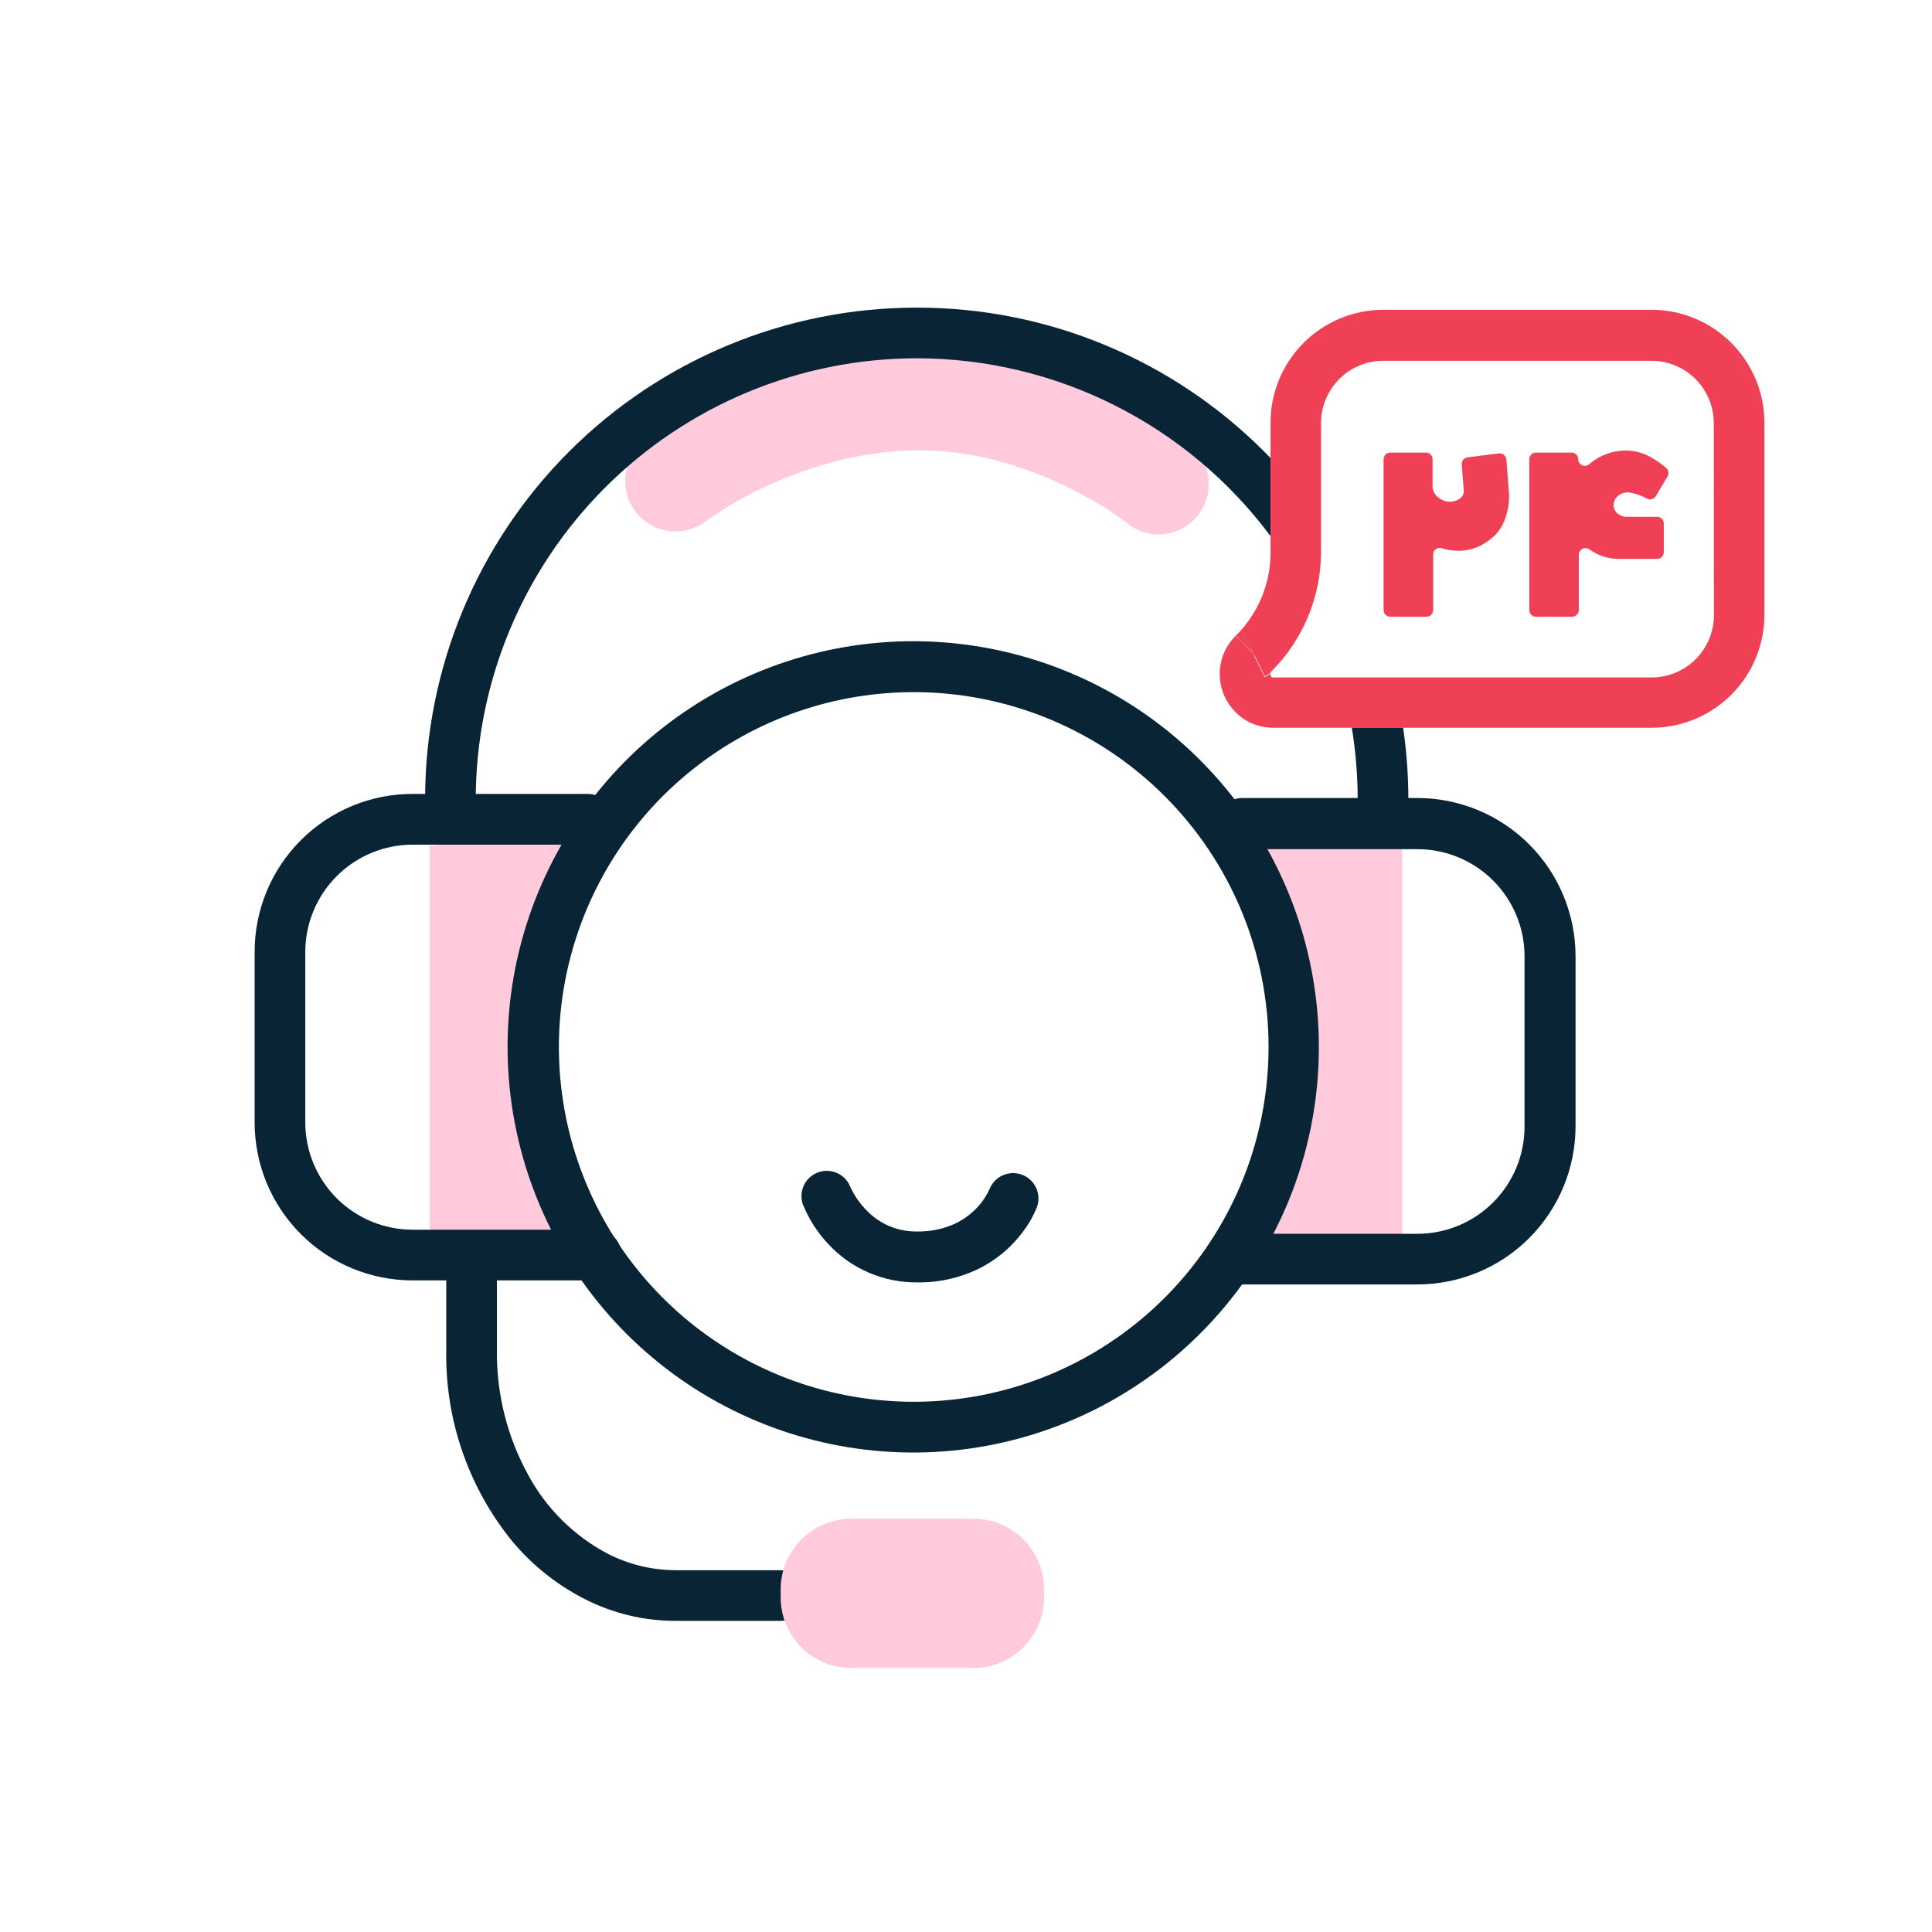
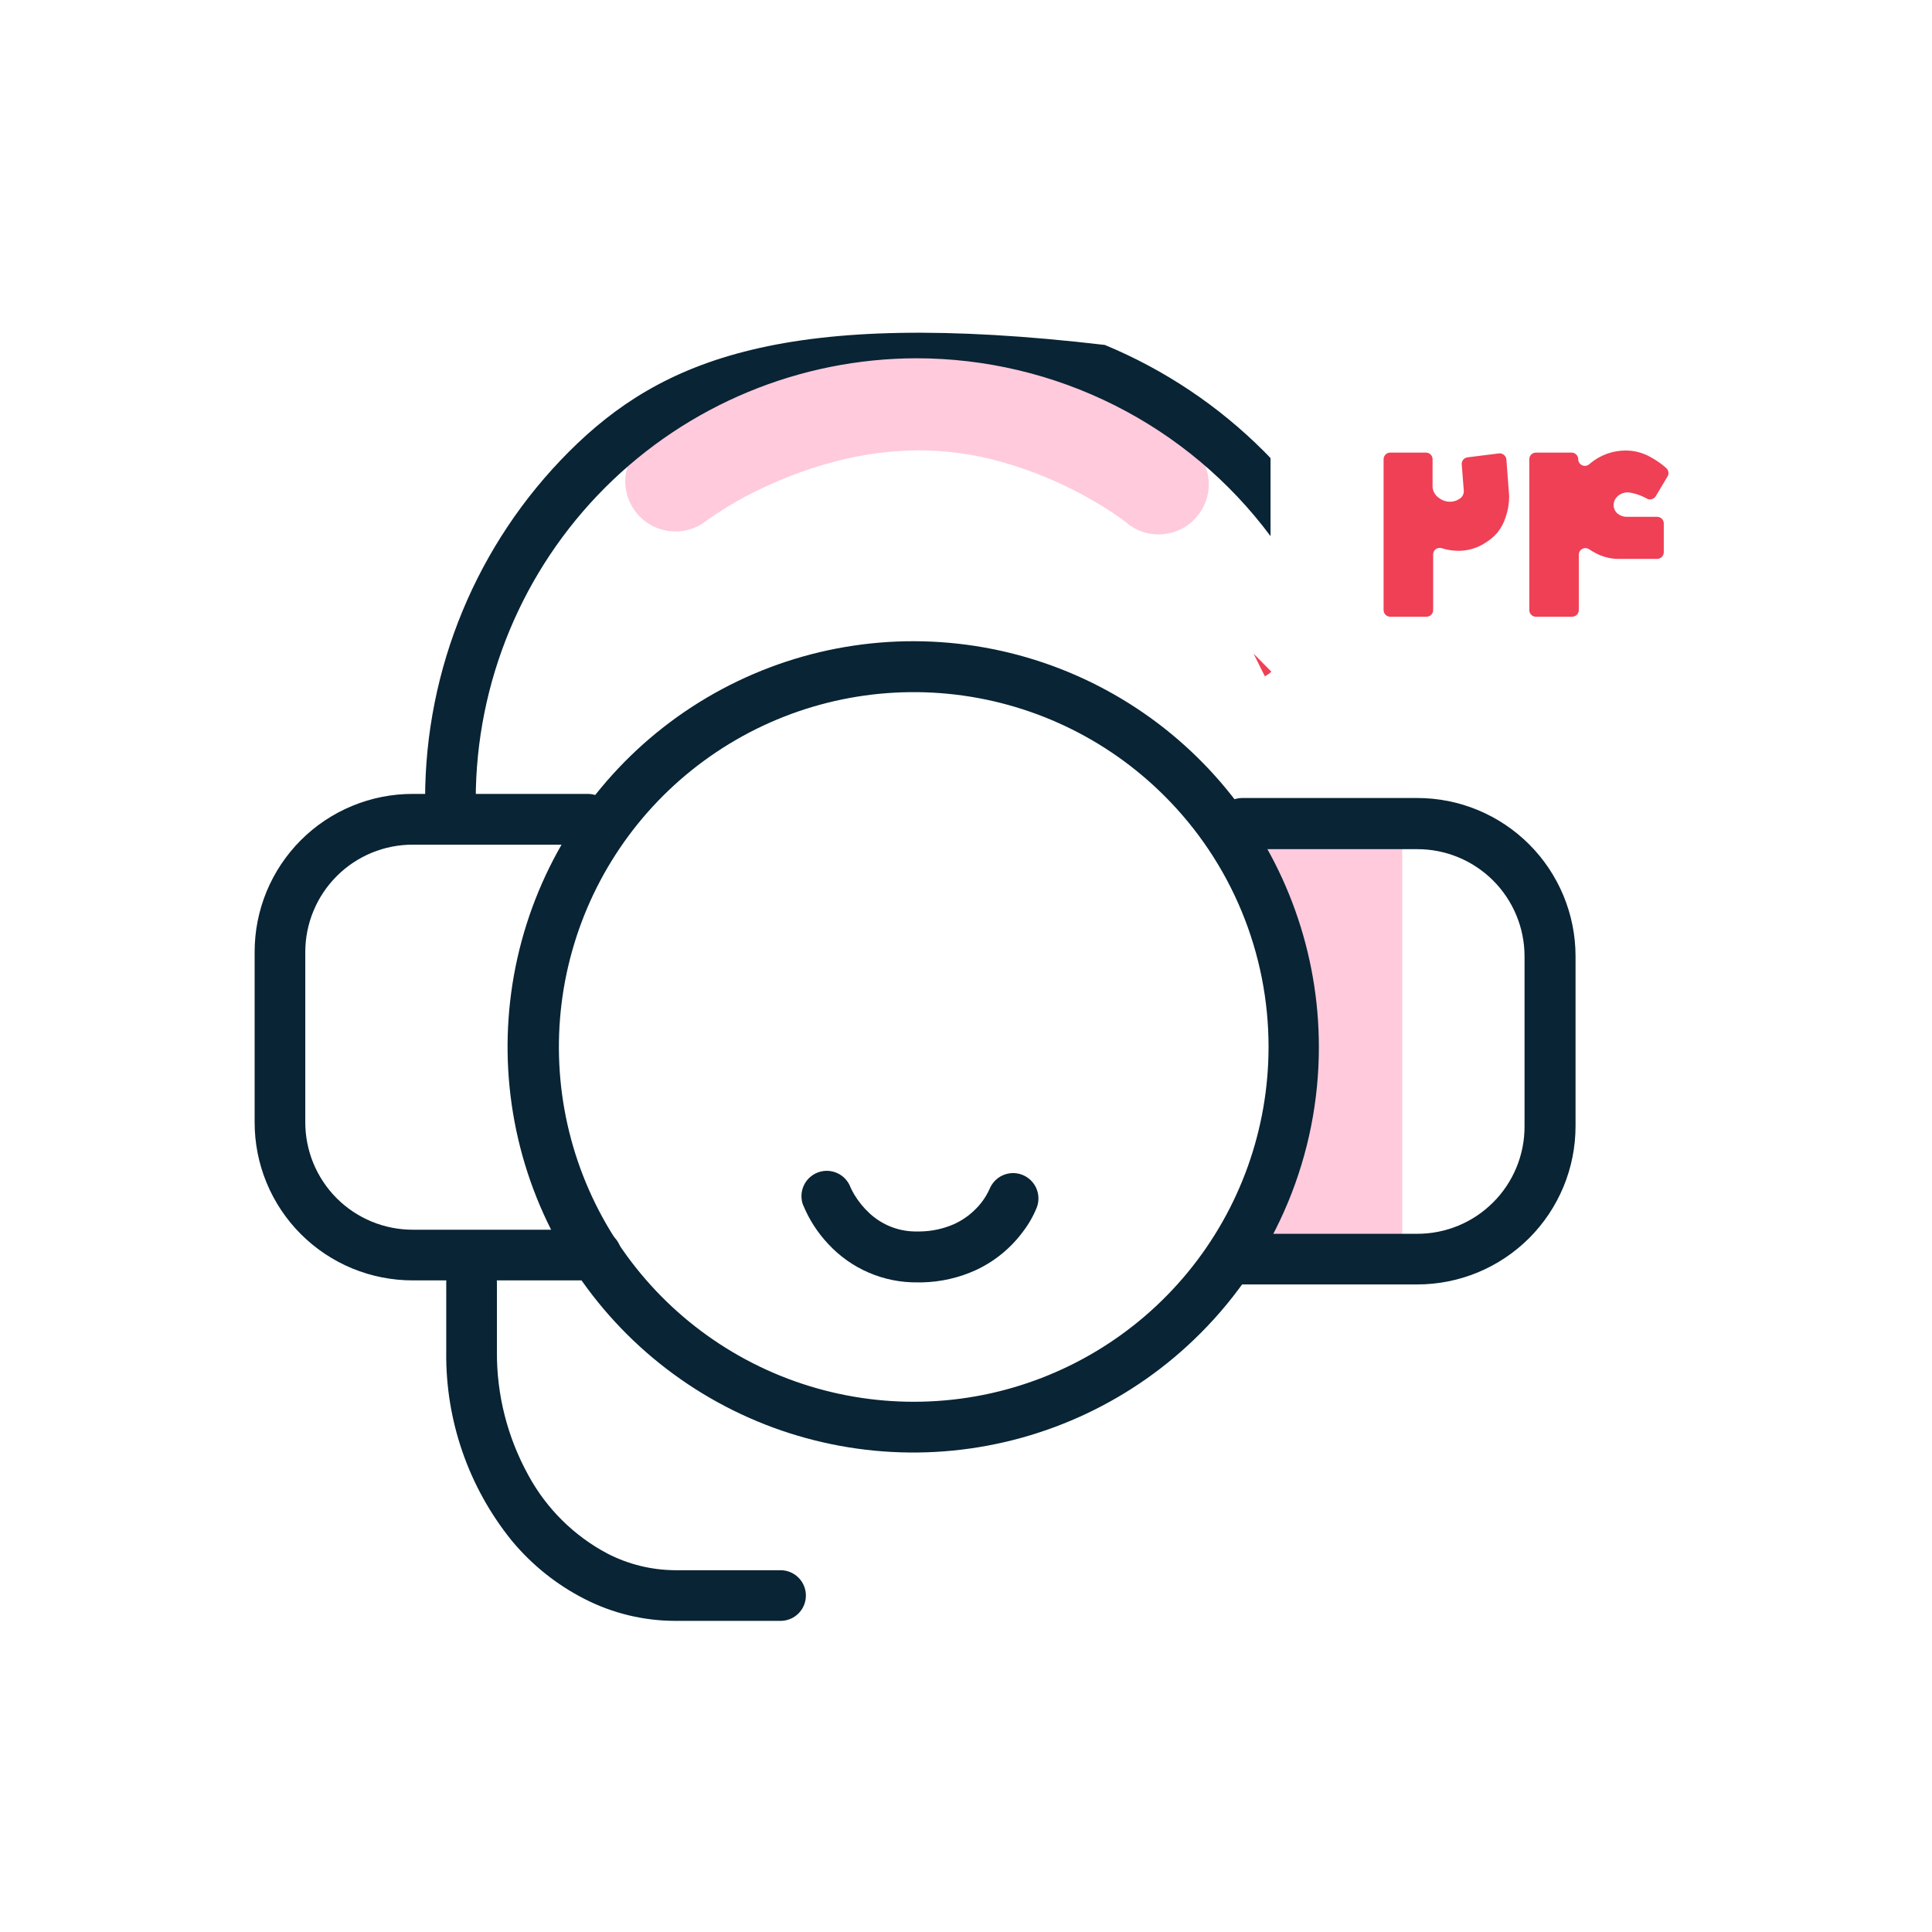
<svg xmlns="http://www.w3.org/2000/svg" width="70" height="70" viewBox="0 0 70 70" fill="none">
  <mask id="mask0_268_438" style="mask-type:alpha" maskUnits="userSpaceOnUse" x="0" y="0" width="70" height="70">
    <rect x="0.842" y="0.107" width="69" height="69" fill="#D9D9D9" />
  </mask>
  <g mask="url(#mask0_268_438)">
    <path d="M25.592 18.876L24.901 17.971L25.586 18.876L24.895 17.971L25.58 18.876C26.296 18.366 27.062 17.93 27.865 17.572C28.644 17.217 29.452 16.93 30.28 16.715C31.234 16.464 32.215 16.33 33.202 16.317H33.311C34.307 16.32 35.298 16.458 36.257 16.727C37.436 17.056 38.568 17.535 39.625 18.152C40.036 18.387 40.356 18.602 40.567 18.756C40.673 18.828 40.751 18.885 40.8 18.922L40.848 18.961L41.325 18.357L40.842 18.961L41.319 18.357L40.836 18.961C41.212 19.263 41.692 19.404 42.172 19.352C42.652 19.301 43.092 19.06 43.394 18.684C43.697 18.309 43.838 17.828 43.786 17.348C43.734 16.869 43.494 16.429 43.118 16.126C42.232 15.451 41.279 14.868 40.274 14.388C39.293 13.904 38.268 13.513 37.214 13.219C35.942 12.868 34.63 12.687 33.311 12.682H33.163C31.845 12.7 30.535 12.881 29.263 13.223C27.79 13.617 26.37 14.191 25.037 14.931C24.454 15.246 23.894 15.602 23.361 15.996C23.172 16.143 23.014 16.325 22.895 16.532C22.776 16.739 22.7 16.968 22.669 17.205C22.639 17.442 22.655 17.682 22.718 17.913C22.78 18.144 22.888 18.36 23.034 18.549C23.18 18.738 23.362 18.896 23.569 19.015C23.776 19.134 24.005 19.211 24.242 19.241C24.479 19.271 24.72 19.255 24.95 19.192C25.181 19.13 25.397 19.022 25.586 18.876H25.592Z" fill="#ffcadc" />
-     <path d="M15.565 30.646V45.328H20.901C20.901 45.328 18.486 38.814 19.141 36.946C19.797 35.077 21.224 30.057 21.224 30.057L15.565 30.646Z" fill="#ffcadc" />
    <path d="M44.395 29.951C44.395 29.951 47.332 34.648 46.907 37.745C46.481 40.842 45.147 45.168 45.147 45.168H50.806V30.163L44.395 29.951Z" fill="#ffcadc" />
    <path d="M46.879 37.932H47.785C47.785 34.532 46.607 31.237 44.45 28.608C42.293 25.979 39.291 24.179 35.956 23.515C32.621 22.852 29.16 23.365 26.16 24.968C23.161 26.57 20.811 29.163 19.509 32.305C18.208 35.446 18.036 38.942 19.023 42.196C20.01 45.45 22.095 48.261 24.922 50.15C27.749 52.039 31.144 52.89 34.528 52.557C37.912 52.223 41.076 50.727 43.48 48.322C44.847 46.959 45.931 45.34 46.669 43.557C47.408 41.774 47.787 39.862 47.785 37.932H45.962C45.962 40.907 44.931 43.789 43.044 46.088C41.157 48.387 38.532 49.961 35.615 50.542C32.698 51.122 29.669 50.673 27.046 49.271C24.423 47.87 22.367 45.602 21.229 42.854C20.09 40.106 19.94 37.049 20.803 34.203C21.666 31.356 23.489 28.897 25.962 27.245C28.434 25.592 31.404 24.848 34.364 25.139C37.324 25.43 40.091 26.738 42.194 28.841C43.39 30.034 44.338 31.451 44.984 33.011C45.631 34.571 45.963 36.244 45.962 37.932H46.879Z" fill="#082435" />
    <path d="M21.276 28.765H14.961C14.207 28.763 13.46 28.91 12.764 29.198C12.067 29.485 11.434 29.908 10.901 30.441C10.368 30.974 9.946 31.607 9.658 32.303C9.371 33 9.224 33.747 9.226 34.5V40.655C9.224 41.409 9.371 42.156 9.658 42.852C9.946 43.549 10.368 44.182 10.901 44.715C11.434 45.248 12.067 45.67 12.764 45.958C13.46 46.245 14.207 46.392 14.961 46.391H21.602C21.845 46.391 22.078 46.294 22.251 46.122C22.423 45.95 22.519 45.716 22.519 45.473C22.519 45.23 22.423 44.996 22.251 44.824C22.078 44.652 21.845 44.555 21.602 44.555H14.961C14.448 44.556 13.941 44.456 13.467 44.261C12.993 44.065 12.563 43.778 12.2 43.416C11.838 43.053 11.551 42.623 11.355 42.149C11.16 41.675 11.06 41.168 11.061 40.655V34.488C11.062 33.977 11.163 33.471 11.36 32.999C11.556 32.527 11.844 32.099 12.206 31.738C12.568 31.377 12.998 31.091 13.47 30.896C13.943 30.702 14.45 30.602 14.961 30.604H21.3C21.544 30.604 21.777 30.507 21.95 30.334C22.122 30.162 22.219 29.928 22.219 29.684C22.219 29.441 22.122 29.207 21.95 29.034C21.777 28.862 21.544 28.765 21.3 28.765H21.276Z" fill="#082435" />
    <path d="M45.011 30.767H51.349C51.86 30.766 52.365 30.866 52.837 31.061C53.309 31.256 53.737 31.543 54.099 31.903C54.459 32.264 54.746 32.693 54.941 33.164C55.137 33.636 55.237 34.141 55.237 34.651V40.815C55.238 41.326 55.138 41.832 54.942 42.304C54.747 42.775 54.461 43.204 54.099 43.565C53.738 43.926 53.31 44.213 52.838 44.408C52.366 44.603 51.86 44.704 51.349 44.703H44.709C44.465 44.703 44.232 44.8 44.06 44.972C43.888 45.144 43.791 45.377 43.791 45.621C43.791 45.864 43.888 46.098 44.06 46.27C44.232 46.442 44.465 46.538 44.709 46.538H51.349C52.871 46.538 54.329 45.934 55.405 44.859C56.48 43.783 57.085 42.324 57.085 40.803V34.648C57.085 33.127 56.48 31.669 55.405 30.593C54.329 29.517 52.871 28.913 51.349 28.913H45.011C44.767 28.913 44.533 29.01 44.361 29.182C44.188 29.355 44.091 29.588 44.091 29.832C44.091 30.076 44.188 30.31 44.361 30.482C44.533 30.654 44.767 30.751 45.011 30.751V30.767Z" fill="#082435" />
    <path d="M16.168 46.463V48.977C16.138 51.465 16.977 53.885 18.541 55.82C19.268 56.697 20.165 57.416 21.179 57.933C22.197 58.454 23.323 58.726 24.466 58.727H28.282C28.525 58.727 28.759 58.63 28.931 58.458C29.103 58.286 29.199 58.053 29.199 57.81C29.199 57.566 29.103 57.333 28.931 57.161C28.759 56.989 28.525 56.892 28.282 56.892H24.466C23.61 56.887 22.767 56.681 22.006 56.288C20.794 55.645 19.799 54.659 19.145 53.454C18.386 52.08 17.992 50.535 18.004 48.965V46.463C18.004 46.219 17.907 45.986 17.735 45.814C17.563 45.642 17.329 45.545 17.086 45.545C16.843 45.545 16.609 45.642 16.437 45.814C16.265 45.986 16.168 46.219 16.168 46.463Z" fill="#082435" />
-     <path d="M35.27 55.027H30.844C29.431 55.027 28.285 56.173 28.285 57.586V57.876C28.285 59.29 29.431 60.436 30.844 60.436H35.27C36.683 60.436 37.829 59.29 37.829 57.876V57.586C37.829 56.173 36.683 55.027 35.27 55.027Z" fill="#ffcadc" />
    <path d="M29.1 43.662C29.313 44.182 29.62 44.659 30.005 45.068C30.418 45.516 30.921 45.872 31.481 46.112C32.04 46.352 32.644 46.472 33.253 46.463H33.413C34.092 46.448 34.759 46.294 35.375 46.01C36.047 45.694 36.629 45.216 37.069 44.618C37.274 44.351 37.441 44.056 37.567 43.743C37.652 43.515 37.643 43.262 37.542 43.041C37.441 42.819 37.256 42.647 37.028 42.561C36.8 42.476 36.547 42.485 36.326 42.586C36.104 42.687 35.932 42.872 35.846 43.1L36.368 43.296L35.849 43.091L36.371 43.287L35.852 43.082L35.916 43.109L35.852 43.082L35.916 43.109L35.852 43.082C35.721 43.374 35.533 43.636 35.3 43.855C35.082 44.065 34.828 44.236 34.551 44.359C34.17 44.524 33.76 44.612 33.344 44.618H33.253C32.609 44.636 31.983 44.401 31.509 43.964C31.295 43.767 31.11 43.541 30.959 43.293C30.902 43.197 30.863 43.118 30.838 43.067C30.814 43.016 30.82 43.025 30.814 43.016C30.729 42.788 30.556 42.603 30.334 42.503C30.113 42.403 29.86 42.394 29.633 42.48C29.405 42.566 29.22 42.738 29.12 42.96C29.02 43.181 29.011 43.434 29.097 43.662H29.1Z" fill="#082435" />
-     <path d="M45.808 16.365C44.156 14.708 42.192 13.394 40.03 12.498C37.869 11.602 35.551 11.143 33.211 11.146C28.488 11.146 23.958 13.022 20.618 16.362C17.278 19.702 15.402 24.232 15.402 28.955C15.402 29.199 15.498 29.432 15.671 29.604C15.843 29.776 16.076 29.873 16.32 29.873C16.563 29.873 16.796 29.776 16.968 29.604C17.14 29.432 17.237 29.199 17.237 28.955C17.244 24.721 18.929 20.661 21.923 17.667C24.917 14.672 28.977 12.987 33.211 12.981C35.703 12.983 38.16 13.566 40.386 14.685C42.612 15.804 44.546 17.427 46.034 19.426V16.6C45.959 16.522 45.886 16.44 45.808 16.365Z" fill="#082435" />
-     <path d="M49.191 28.955C49.191 29.199 49.288 29.432 49.46 29.604C49.632 29.776 49.866 29.873 50.109 29.873C50.352 29.873 50.586 29.776 50.758 29.604C50.93 29.432 51.027 29.199 51.027 28.955C51.026 28.087 50.963 27.219 50.837 26.359H48.977C49.119 27.217 49.191 28.086 49.191 28.955Z" fill="#082435" />
+     <path d="M45.808 16.365C44.156 14.708 42.192 13.394 40.03 12.498C28.488 11.146 23.958 13.022 20.618 16.362C17.278 19.702 15.402 24.232 15.402 28.955C15.402 29.199 15.498 29.432 15.671 29.604C15.843 29.776 16.076 29.873 16.32 29.873C16.563 29.873 16.796 29.776 16.968 29.604C17.14 29.432 17.237 29.199 17.237 28.955C17.244 24.721 18.929 20.661 21.923 17.667C24.917 14.672 28.977 12.987 33.211 12.981C35.703 12.983 38.16 13.566 40.386 14.685C42.612 15.804 44.546 17.427 46.034 19.426V16.6C45.959 16.522 45.886 16.44 45.808 16.365Z" fill="#082435" />
    <path d="M45.828 24.503C45.914 24.458 45.993 24.403 46.064 24.337L45.418 23.682L45.828 24.503Z" fill="#ef4056" />
-     <path d="M45.008 22.861C44.922 22.904 44.842 22.96 44.773 23.027L45.418 23.682L45.008 22.861Z" fill="#ef4056" />
-     <path d="M62.736 12.431C62.356 12.05 61.905 11.746 61.409 11.539C60.912 11.332 60.379 11.225 59.841 11.224H50.127C49.589 11.224 49.057 11.329 48.56 11.535C48.063 11.741 47.611 12.043 47.231 12.423C46.851 12.804 46.549 13.255 46.344 13.752C46.139 14.25 46.033 14.782 46.034 15.32V20.017C46.035 20.579 45.924 21.135 45.707 21.654C45.49 22.172 45.173 22.642 44.772 23.036C44.842 22.969 44.922 22.913 45.008 22.87L45.418 23.691L44.772 23.036C44.584 23.222 44.435 23.443 44.335 23.688C44.195 24.033 44.158 24.412 44.226 24.778C44.295 25.144 44.466 25.483 44.721 25.756C44.896 25.945 45.107 26.097 45.343 26.202C45.593 26.313 45.863 26.369 46.137 26.368H48.977H50.837H59.835C60.373 26.369 60.905 26.263 61.402 26.058C61.898 25.852 62.35 25.55 62.73 25.17C63.11 24.79 63.412 24.339 63.617 23.842C63.823 23.345 63.928 22.813 63.928 22.275V15.332C63.93 14.794 63.825 14.261 63.621 13.763C63.416 13.265 63.115 12.813 62.736 12.431ZM62.099 22.287C62.099 22.886 61.861 23.46 61.438 23.884C61.014 24.307 60.44 24.545 59.841 24.545H50.483H46.14C46.124 24.549 46.107 24.549 46.091 24.545C46.073 24.537 46.058 24.523 46.049 24.506C46.037 24.485 46.03 24.461 46.028 24.436V24.406L46.058 24.367C45.987 24.433 45.908 24.488 45.823 24.533L45.412 23.712L46.052 24.337C46.623 23.771 47.077 23.099 47.388 22.357C47.699 21.616 47.86 20.821 47.863 20.017V15.329C47.863 14.73 48.101 14.156 48.525 13.733C48.948 13.309 49.522 13.072 50.121 13.072H59.835C60.434 13.072 61.008 13.309 61.431 13.733C61.855 14.156 62.093 14.73 62.093 15.329L62.099 22.287Z" fill="#ef4056" />
    <path d="M50.13 22.103V16.639C50.13 16.575 50.156 16.514 50.201 16.469C50.246 16.423 50.308 16.398 50.372 16.398H51.664C51.728 16.398 51.789 16.423 51.835 16.469C51.88 16.514 51.905 16.575 51.905 16.639V17.651C51.911 17.727 51.934 17.801 51.973 17.867C52.011 17.933 52.063 17.99 52.126 18.034C52.24 18.125 52.381 18.176 52.527 18.179C52.655 18.182 52.781 18.144 52.886 18.07C52.932 18.041 52.97 18 52.997 17.952C53.023 17.904 53.037 17.85 53.037 17.796L52.962 16.83C52.956 16.767 52.975 16.705 53.014 16.657C53.054 16.608 53.111 16.577 53.173 16.57L54.308 16.428C54.34 16.424 54.373 16.427 54.404 16.436C54.436 16.445 54.465 16.461 54.49 16.481C54.516 16.502 54.536 16.527 54.552 16.556C54.567 16.584 54.577 16.616 54.58 16.648L54.679 17.965C54.679 17.965 54.679 17.983 54.679 17.992C54.679 18.246 54.636 18.498 54.553 18.737C54.488 18.943 54.386 19.134 54.251 19.302C54.123 19.448 53.973 19.573 53.807 19.673C53.522 19.858 53.19 19.956 52.85 19.957C52.639 19.957 52.429 19.925 52.228 19.86C52.193 19.85 52.156 19.848 52.119 19.855C52.083 19.861 52.049 19.876 52.019 19.899C51.99 19.921 51.966 19.95 51.95 19.983C51.934 20.016 51.926 20.053 51.926 20.09V22.103C51.926 22.167 51.901 22.229 51.856 22.274C51.81 22.319 51.749 22.345 51.685 22.345H50.393C50.359 22.347 50.326 22.343 50.294 22.333C50.262 22.322 50.233 22.304 50.208 22.282C50.184 22.259 50.164 22.231 50.151 22.201C50.137 22.17 50.13 22.137 50.13 22.103Z" fill="#ef4056" />
    <path d="M55.41 22.103V16.64C55.409 16.608 55.415 16.576 55.427 16.547C55.439 16.517 55.457 16.49 55.48 16.468C55.502 16.445 55.529 16.427 55.558 16.416C55.588 16.404 55.619 16.398 55.651 16.398H56.94C57.004 16.398 57.066 16.423 57.111 16.469C57.156 16.514 57.182 16.575 57.182 16.64C57.182 16.685 57.196 16.73 57.221 16.769C57.246 16.807 57.281 16.838 57.323 16.857C57.365 16.876 57.411 16.883 57.457 16.876C57.502 16.87 57.545 16.85 57.58 16.821L57.634 16.775C57.993 16.482 58.442 16.322 58.905 16.323C59.23 16.323 59.549 16.411 59.829 16.576C60.025 16.684 60.209 16.813 60.375 16.962C60.416 17 60.442 17.051 60.45 17.106C60.458 17.161 60.446 17.217 60.417 17.264L59.989 17.983C59.957 18.031 59.91 18.067 59.855 18.084C59.8 18.101 59.74 18.098 59.687 18.076C59.477 17.954 59.245 17.874 59.005 17.841C58.933 17.837 58.861 17.846 58.793 17.87C58.725 17.894 58.663 17.931 58.609 17.98C58.565 18.02 58.529 18.068 58.504 18.123C58.479 18.177 58.465 18.237 58.465 18.297C58.464 18.354 58.475 18.41 58.498 18.462C58.521 18.514 58.555 18.561 58.597 18.599C58.704 18.689 58.841 18.734 58.981 18.725H60.04C60.072 18.725 60.104 18.731 60.133 18.743C60.163 18.755 60.189 18.773 60.212 18.795C60.234 18.818 60.252 18.844 60.264 18.874C60.276 18.903 60.282 18.935 60.282 18.967V20.008C60.282 20.072 60.256 20.134 60.211 20.179C60.166 20.224 60.104 20.25 60.04 20.25H58.612C58.327 20.244 58.048 20.169 57.797 20.032C57.721 19.992 57.646 19.948 57.574 19.899C57.538 19.875 57.496 19.861 57.452 19.859C57.409 19.857 57.365 19.867 57.327 19.888C57.289 19.909 57.257 19.94 57.235 19.978C57.213 20.015 57.202 20.058 57.203 20.102V22.103C57.203 22.135 57.196 22.167 57.184 22.196C57.172 22.226 57.154 22.252 57.131 22.275C57.108 22.297 57.081 22.315 57.052 22.327C57.022 22.339 56.99 22.345 56.958 22.345H55.666C55.633 22.347 55.6 22.343 55.569 22.332C55.538 22.321 55.509 22.303 55.485 22.28C55.461 22.258 55.441 22.23 55.428 22.2C55.416 22.169 55.409 22.136 55.41 22.103Z" fill="#ef4056" />
  </g>
</svg>